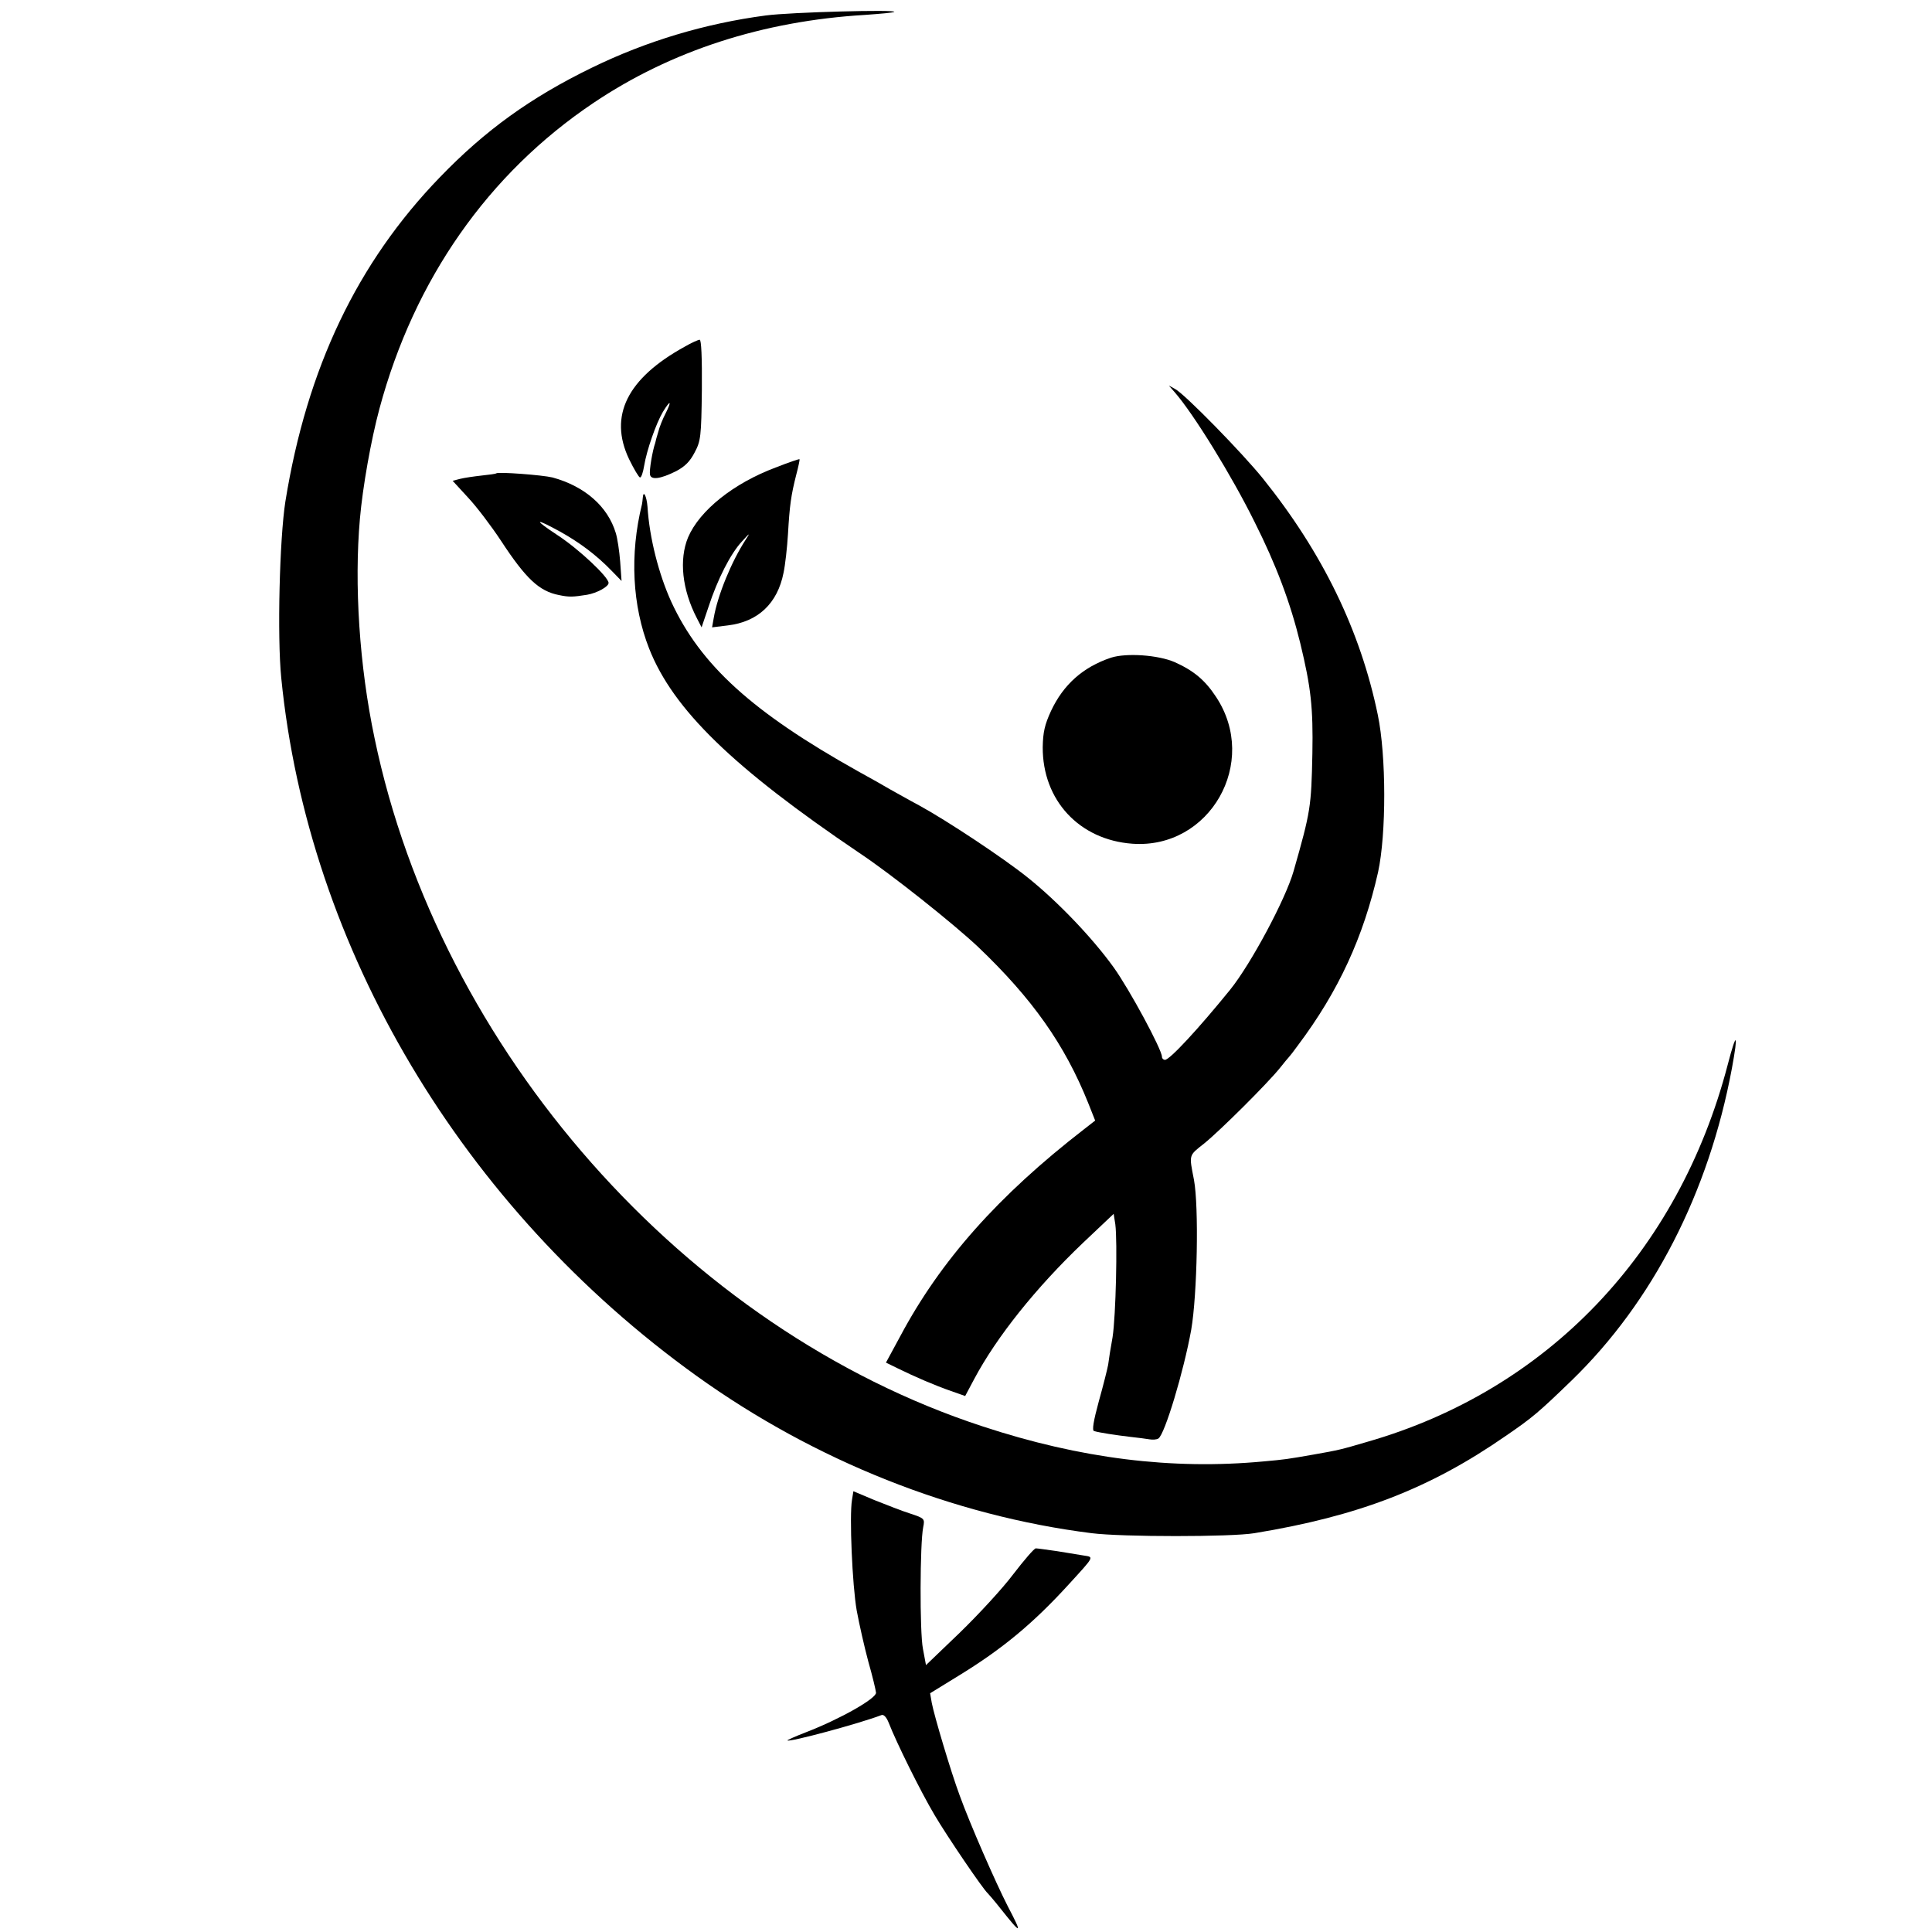
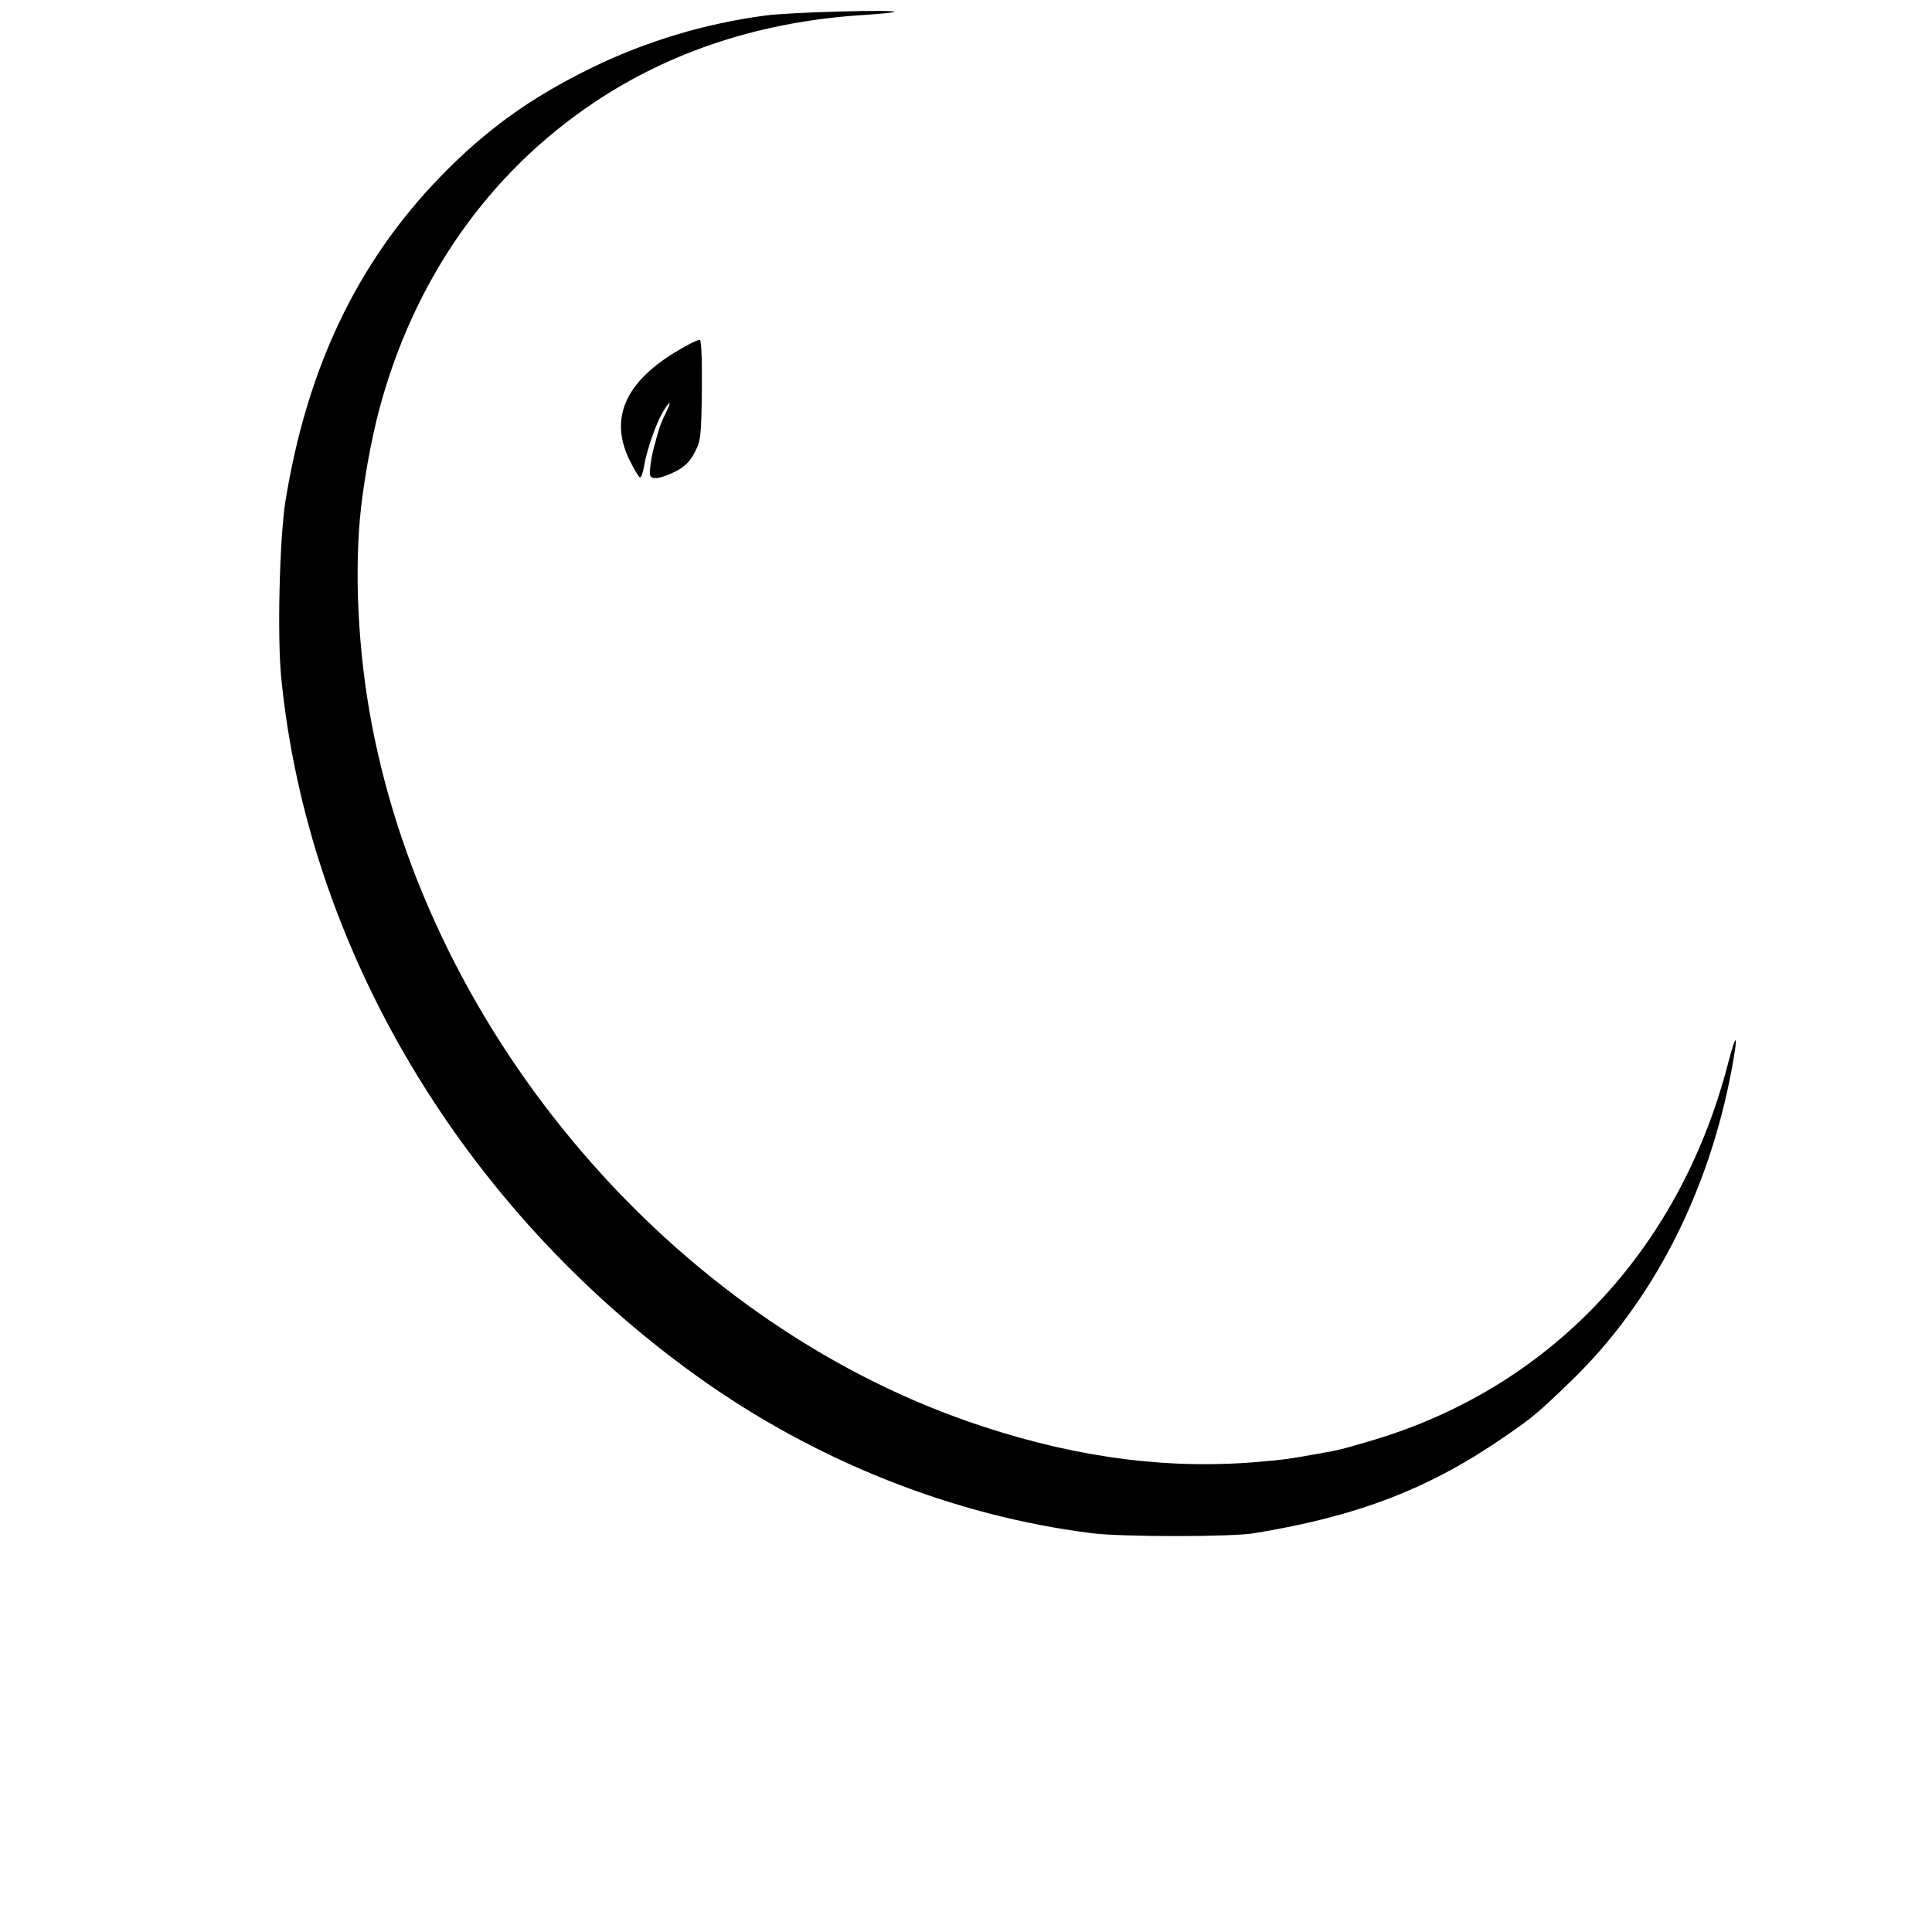
<svg xmlns="http://www.w3.org/2000/svg" version="1.0" width="700pt" height="700pt" viewBox="0 0 700 700" preserveAspectRatio="xMidYMid meet">
  <g transform="translate(0,700) scale(0.1,-0.1)" fill="#000000" stroke="none">
-     <path d="M2775 6944 c-220 -29 -433 -93 -630 -189 -222 -108 -387 -227 -551 -397 -300 -310 -482 -692 -560 -1175 -21 -134 -30 -489 -15 -639 97 -981 656 -1920 1506 -2530 428 -307 929 -506 1430 -569 111 -14 506 -14 590 0 378 62 636 162 910 352 98 67 120 86 239 201 294 285 497 680 581 1131 24 130 17 137 -15 14 -178 -682 -654 -1180 -1306 -1367 -95 -28 -103 -30 -194 -46 -97 -17 -104 -18 -182 -25 -331 -31 -663 10 -1018 127 -1076 352 -1968 1362 -2203 2494 -55 261 -74 556 -53 794 10 115 40 285 71 400 126 468 394 851 775 1107 281 189 614 297 984 319 55 4 103 8 106 11 10 9 -375 -1 -465 -13z" />
+     <path d="M2775 6944 c-220 -29 -433 -93 -630 -189 -222 -108 -387 -227 -551 -397 -300 -310 -482 -692 -560 -1175 -21 -134 -30 -489 -15 -639 97 -981 656 -1920 1506 -2530 428 -307 929 -506 1430 -569 111 -14 506 -14 590 0 378 62 636 162 910 352 98 67 120 86 239 201 294 285 497 680 581 1131 24 130 17 137 -15 14 -178 -682 -654 -1180 -1306 -1367 -95 -28 -103 -30 -194 -46 -97 -17 -104 -18 -182 -25 -331 -31 -663 10 -1018 127 -1076 352 -1968 1362 -2203 2494 -55 261 -74 556 -53 794 10 115 40 285 71 400 126 468 394 851 775 1107 281 189 614 297 984 319 55 4 103 8 106 11 10 9 -375 -1 -465 -13" />
    <path d="M2481 5744 c-209 -115 -276 -251 -202 -407 18 -37 36 -67 40 -67 5 0 11 19 15 43 9 55 43 153 68 195 27 44 33 41 10 -5 -11 -21 -23 -51 -27 -68 -5 -16 -10 -34 -11 -40 -10 -28 -22 -100 -19 -114 3 -21 37 -17 95 12 32 17 50 35 67 68 22 41 24 58 26 227 1 117 -2 182 -8 181 -5 0 -30 -11 -54 -25z" />
-     <path d="M4256 5579 c69 -79 207 -303 289 -469 79 -157 130 -293 166 -440 39 -161 47 -234 44 -400 -4 -193 -6 -209 -68 -426 -29 -102 -155 -337 -230 -430 -116 -143 -219 -254 -236 -254 -6 0 -11 5 -11 11 0 26 -117 243 -175 324 -77 107 -203 239 -312 326 -87 70 -294 207 -393 261 -36 19 -83 46 -105 58 -22 13 -75 43 -117 66 -381 213 -570 384 -676 614 -45 99 -79 231 -86 344 -3 38 -15 62 -17 33 -1 -10 -2 -20 -3 -24 -45 -182 -35 -368 26 -523 87 -221 305 -432 761 -740 116 -77 343 -258 431 -341 197 -188 314 -354 399 -566 l25 -63 -41 -32 c-310 -240 -519 -475 -665 -749 l-52 -96 43 -21 c61 -30 135 -62 193 -82 l51 -18 33 62 c81 152 223 330 394 493 l111 105 6 -38 c8 -62 2 -332 -10 -409 -7 -38 -14 -83 -16 -100 -3 -16 -18 -76 -34 -133 -19 -70 -25 -105 -17 -107 20 -6 80 -15 131 -21 27 -3 59 -7 70 -9 11 -2 26 -1 32 3 23 14 92 244 119 394 22 128 28 446 10 543 -18 93 -20 87 37 132 57 46 228 216 274 273 15 19 30 37 33 40 3 3 18 22 33 43 147 196 237 392 290 627 30 138 30 421 -1 570 -63 305 -200 587 -416 856 -74 92 -285 308 -319 325 l-22 12 21 -24z" />
-     <path d="M2810 5306 c-152 -57 -275 -155 -317 -253 -33 -80 -22 -189 32 -293 l17 -33 25 74 c33 101 80 193 121 237 29 32 31 33 14 7 -52 -80 -102 -202 -116 -284 l-6 -34 57 7 c109 13 180 79 202 191 6 28 13 91 16 140 6 104 11 140 30 215 8 30 13 55 12 56 -1 2 -41 -12 -87 -30z" />
-     <path d="M1798 5285 c-2 -2 -25 -5 -53 -8 -27 -3 -62 -8 -78 -12 l-27 -7 56 -61 c31 -33 84 -103 119 -156 91 -139 139 -183 210 -197 38 -8 51 -7 102 1 35 6 78 29 78 43 0 21 -107 122 -185 173 -88 58 -84 64 9 13 70 -39 131 -84 188 -143 l35 -36 -5 70 c-3 39 -10 85 -16 104 -29 96 -112 169 -229 201 -37 9 -197 21 -204 15z" />
-     <path d="M4025 4617 c-101 -34 -172 -97 -217 -193 -23 -50 -29 -77 -30 -131 -1 -192 132 -336 325 -350 281 -20 460 295 303 532 -40 61 -81 95 -150 126 -60 26 -175 34 -231 16z" />
-     <path d="M3087 1566 c-10 -57 1 -310 17 -401 9 -49 28 -133 42 -185 15 -52 27 -103 28 -113 1 -21 -129 -95 -253 -143 -39 -15 -70 -29 -68 -30 7 -7 260 61 341 92 8 3 18 -8 26 -28 28 -72 115 -248 166 -334 46 -78 175 -268 193 -284 3 -3 24 -27 46 -55 77 -97 81 -96 26 9 -44 86 -136 296 -174 401 -32 86 -92 288 -101 335 l-6 35 104 64 c157 96 269 189 396 328 97 106 94 101 57 107 -18 3 -62 10 -98 16 -36 5 -70 10 -76 10 -6 0 -42 -42 -82 -94 -39 -52 -127 -147 -194 -212 l-122 -117 -11 59 c-12 60 -11 382 1 441 6 30 5 32 -47 49 -29 9 -87 32 -130 49 l-76 32 -5 -31z" />
  </g>
</svg>